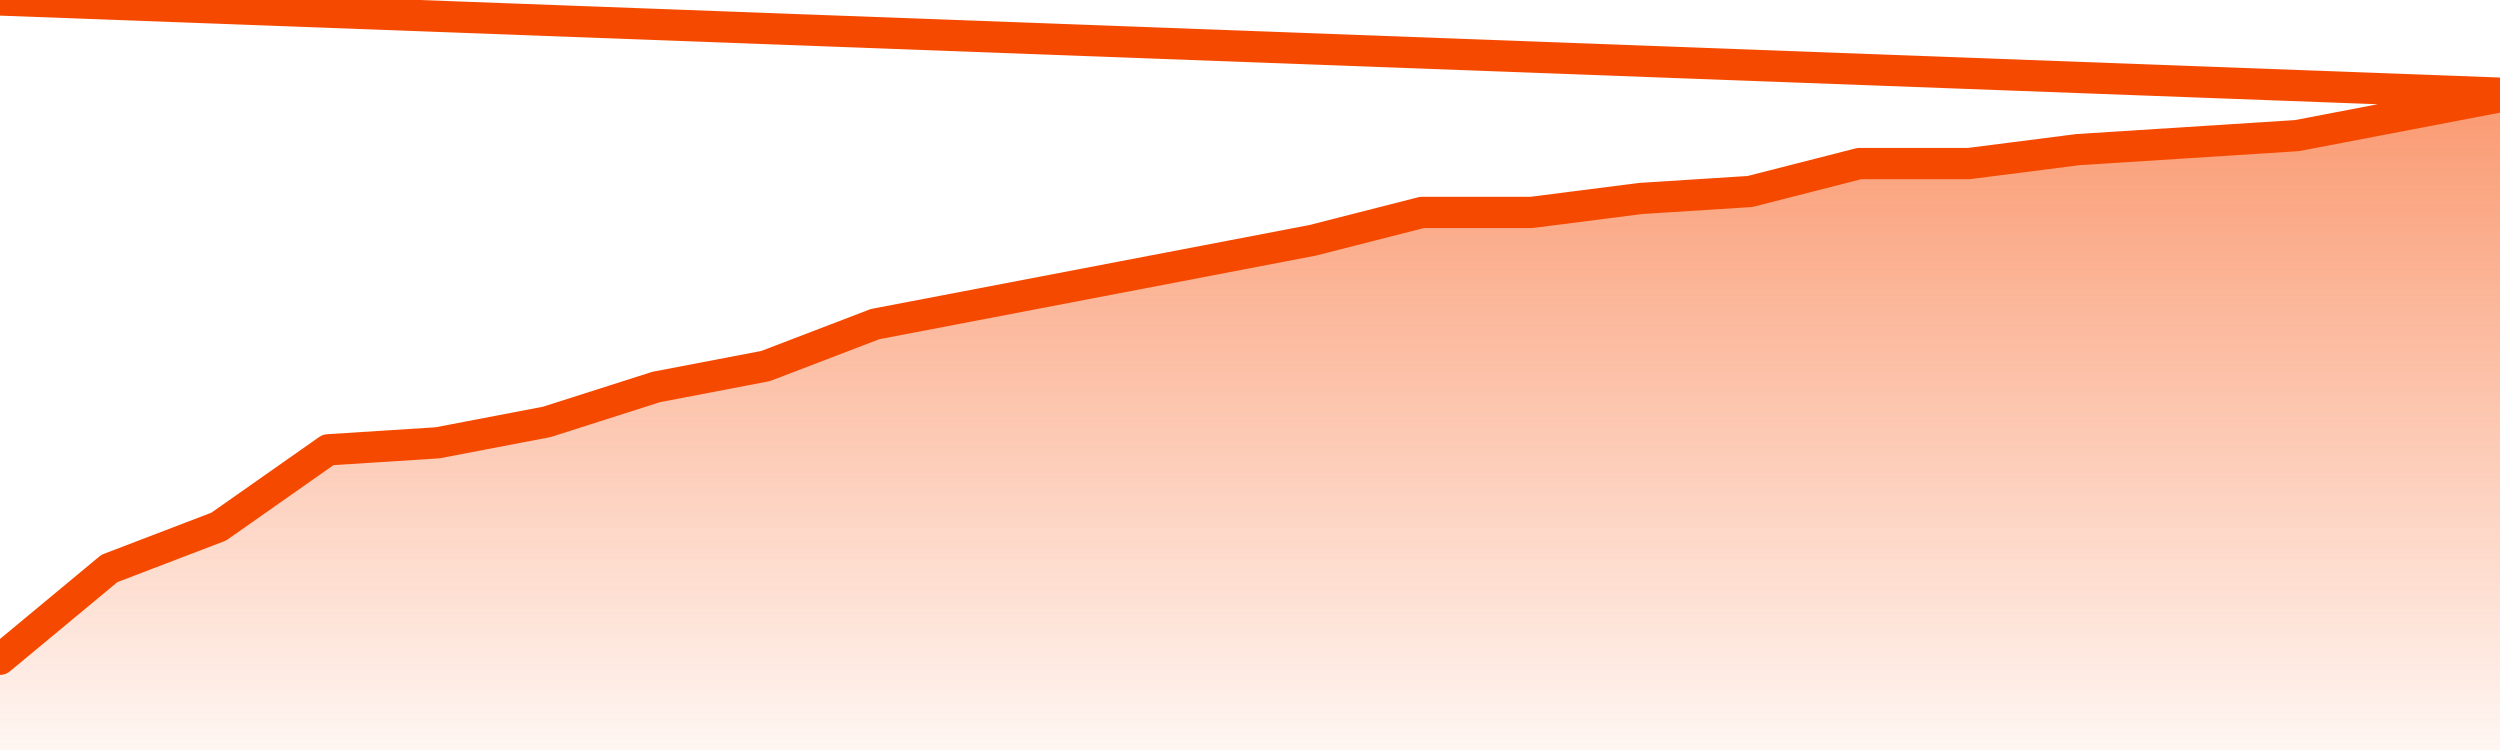
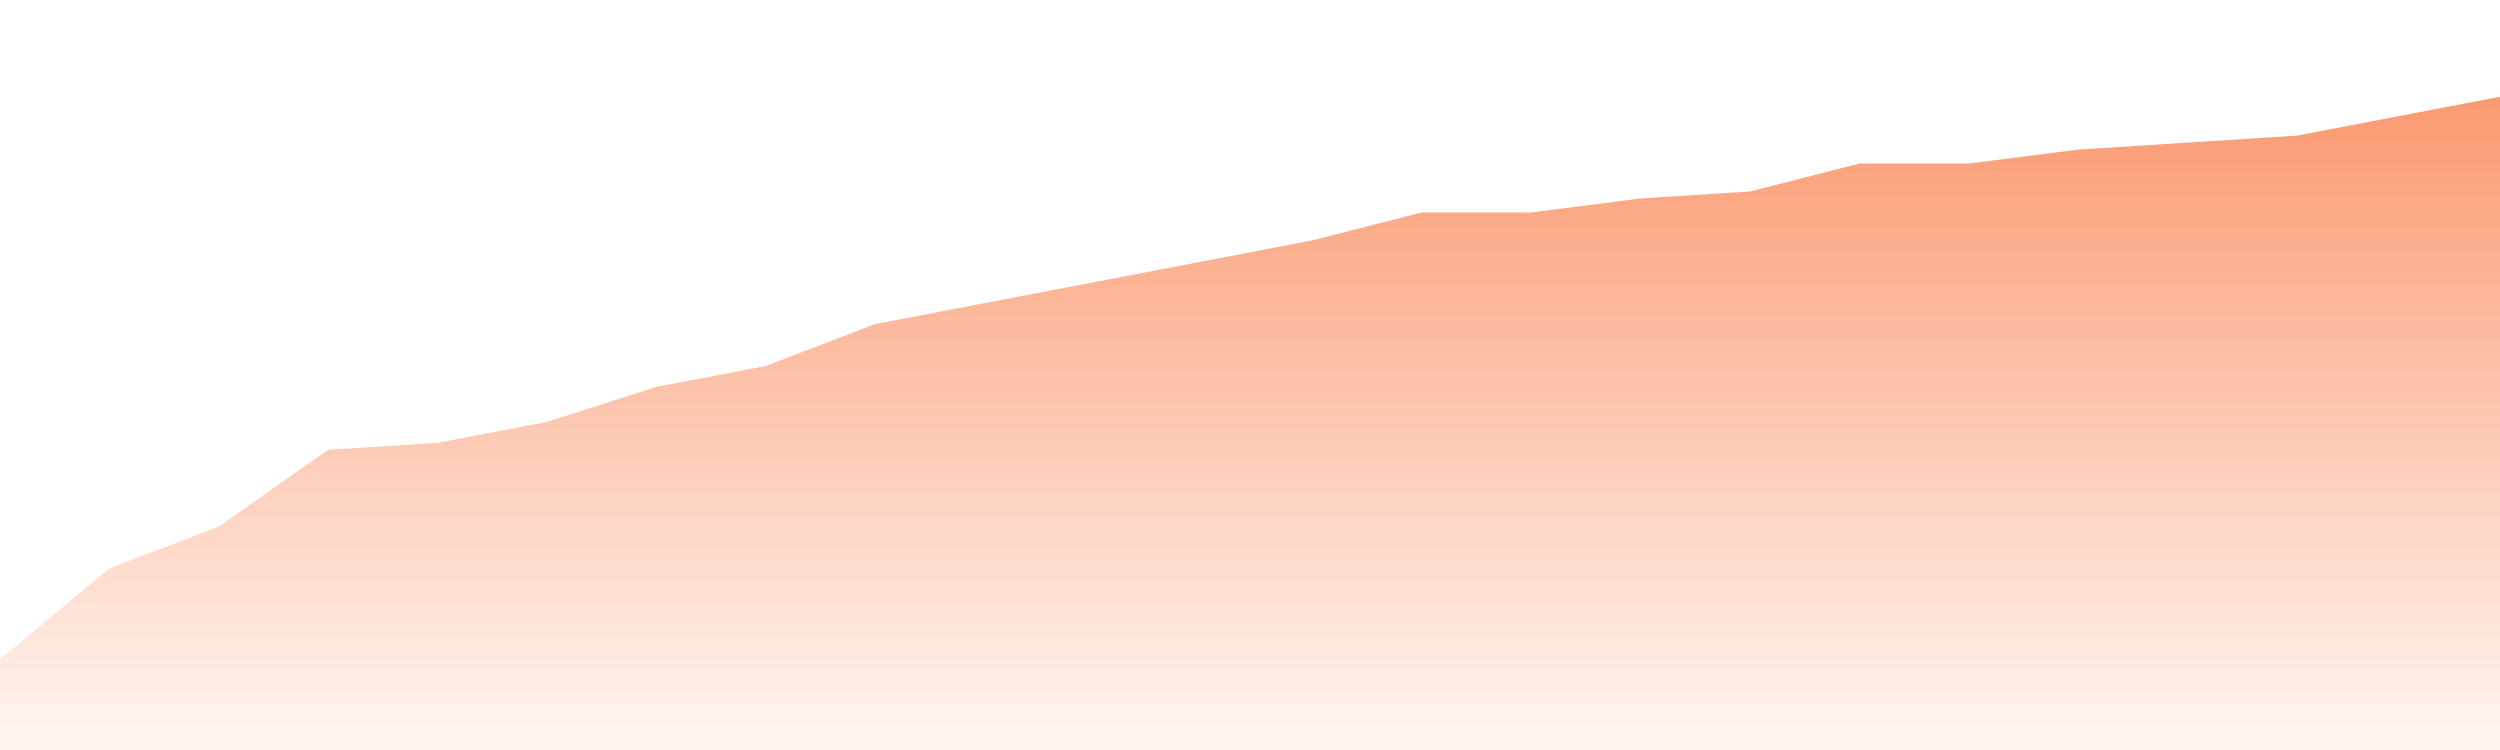
<svg xmlns="http://www.w3.org/2000/svg" version="1.1" width="80" height="24" viewBox="0 0 80 24">
  <defs>
    <linearGradient x1=".5" x2=".5" y2="1" id="gradient">
      <stop offset="0" stop-color="#F64900" />
      <stop offset="1" stop-color="#f64900" stop-opacity="0" />
    </linearGradient>
  </defs>
  <path fill="url(#gradient)" fill-opacity="0.56" stroke="none" d="M 0,26 0.0,21.096 3.5,18.191 7.0,16.851 10.5,14.394 14.0,14.17 17.5,13.5 21.0,12.383 24.5,11.713 28.0,10.372 31.5,9.702 35.0,9.032 38.5,8.362 42.0,7.691 45.5,6.798 49.0,6.798 52.5,6.351 56.0,6.128 59.5,5.234 63.0,5.234 66.5,4.787 70.0,4.564 73.5,4.34 77.0,3.67 80.5,3.0 82,26 Z" />
-   <path fill="none" stroke="#F64900" stroke-width="1" stroke-linejoin="round" stroke-linecap="round" d="M 0.0,21.096 3.5,18.191 7.0,16.851 10.5,14.394 14.0,14.17 17.5,13.5 21.0,12.383 24.5,11.713 28.0,10.372 31.5,9.702 35.0,9.032 38.5,8.362 42.0,7.691 45.5,6.798 49.0,6.798 52.5,6.351 56.0,6.128 59.5,5.234 63.0,5.234 66.5,4.787 70.0,4.564 73.5,4.34 77.0,3.67 80.5,3.0.join(' ') }" />
</svg>